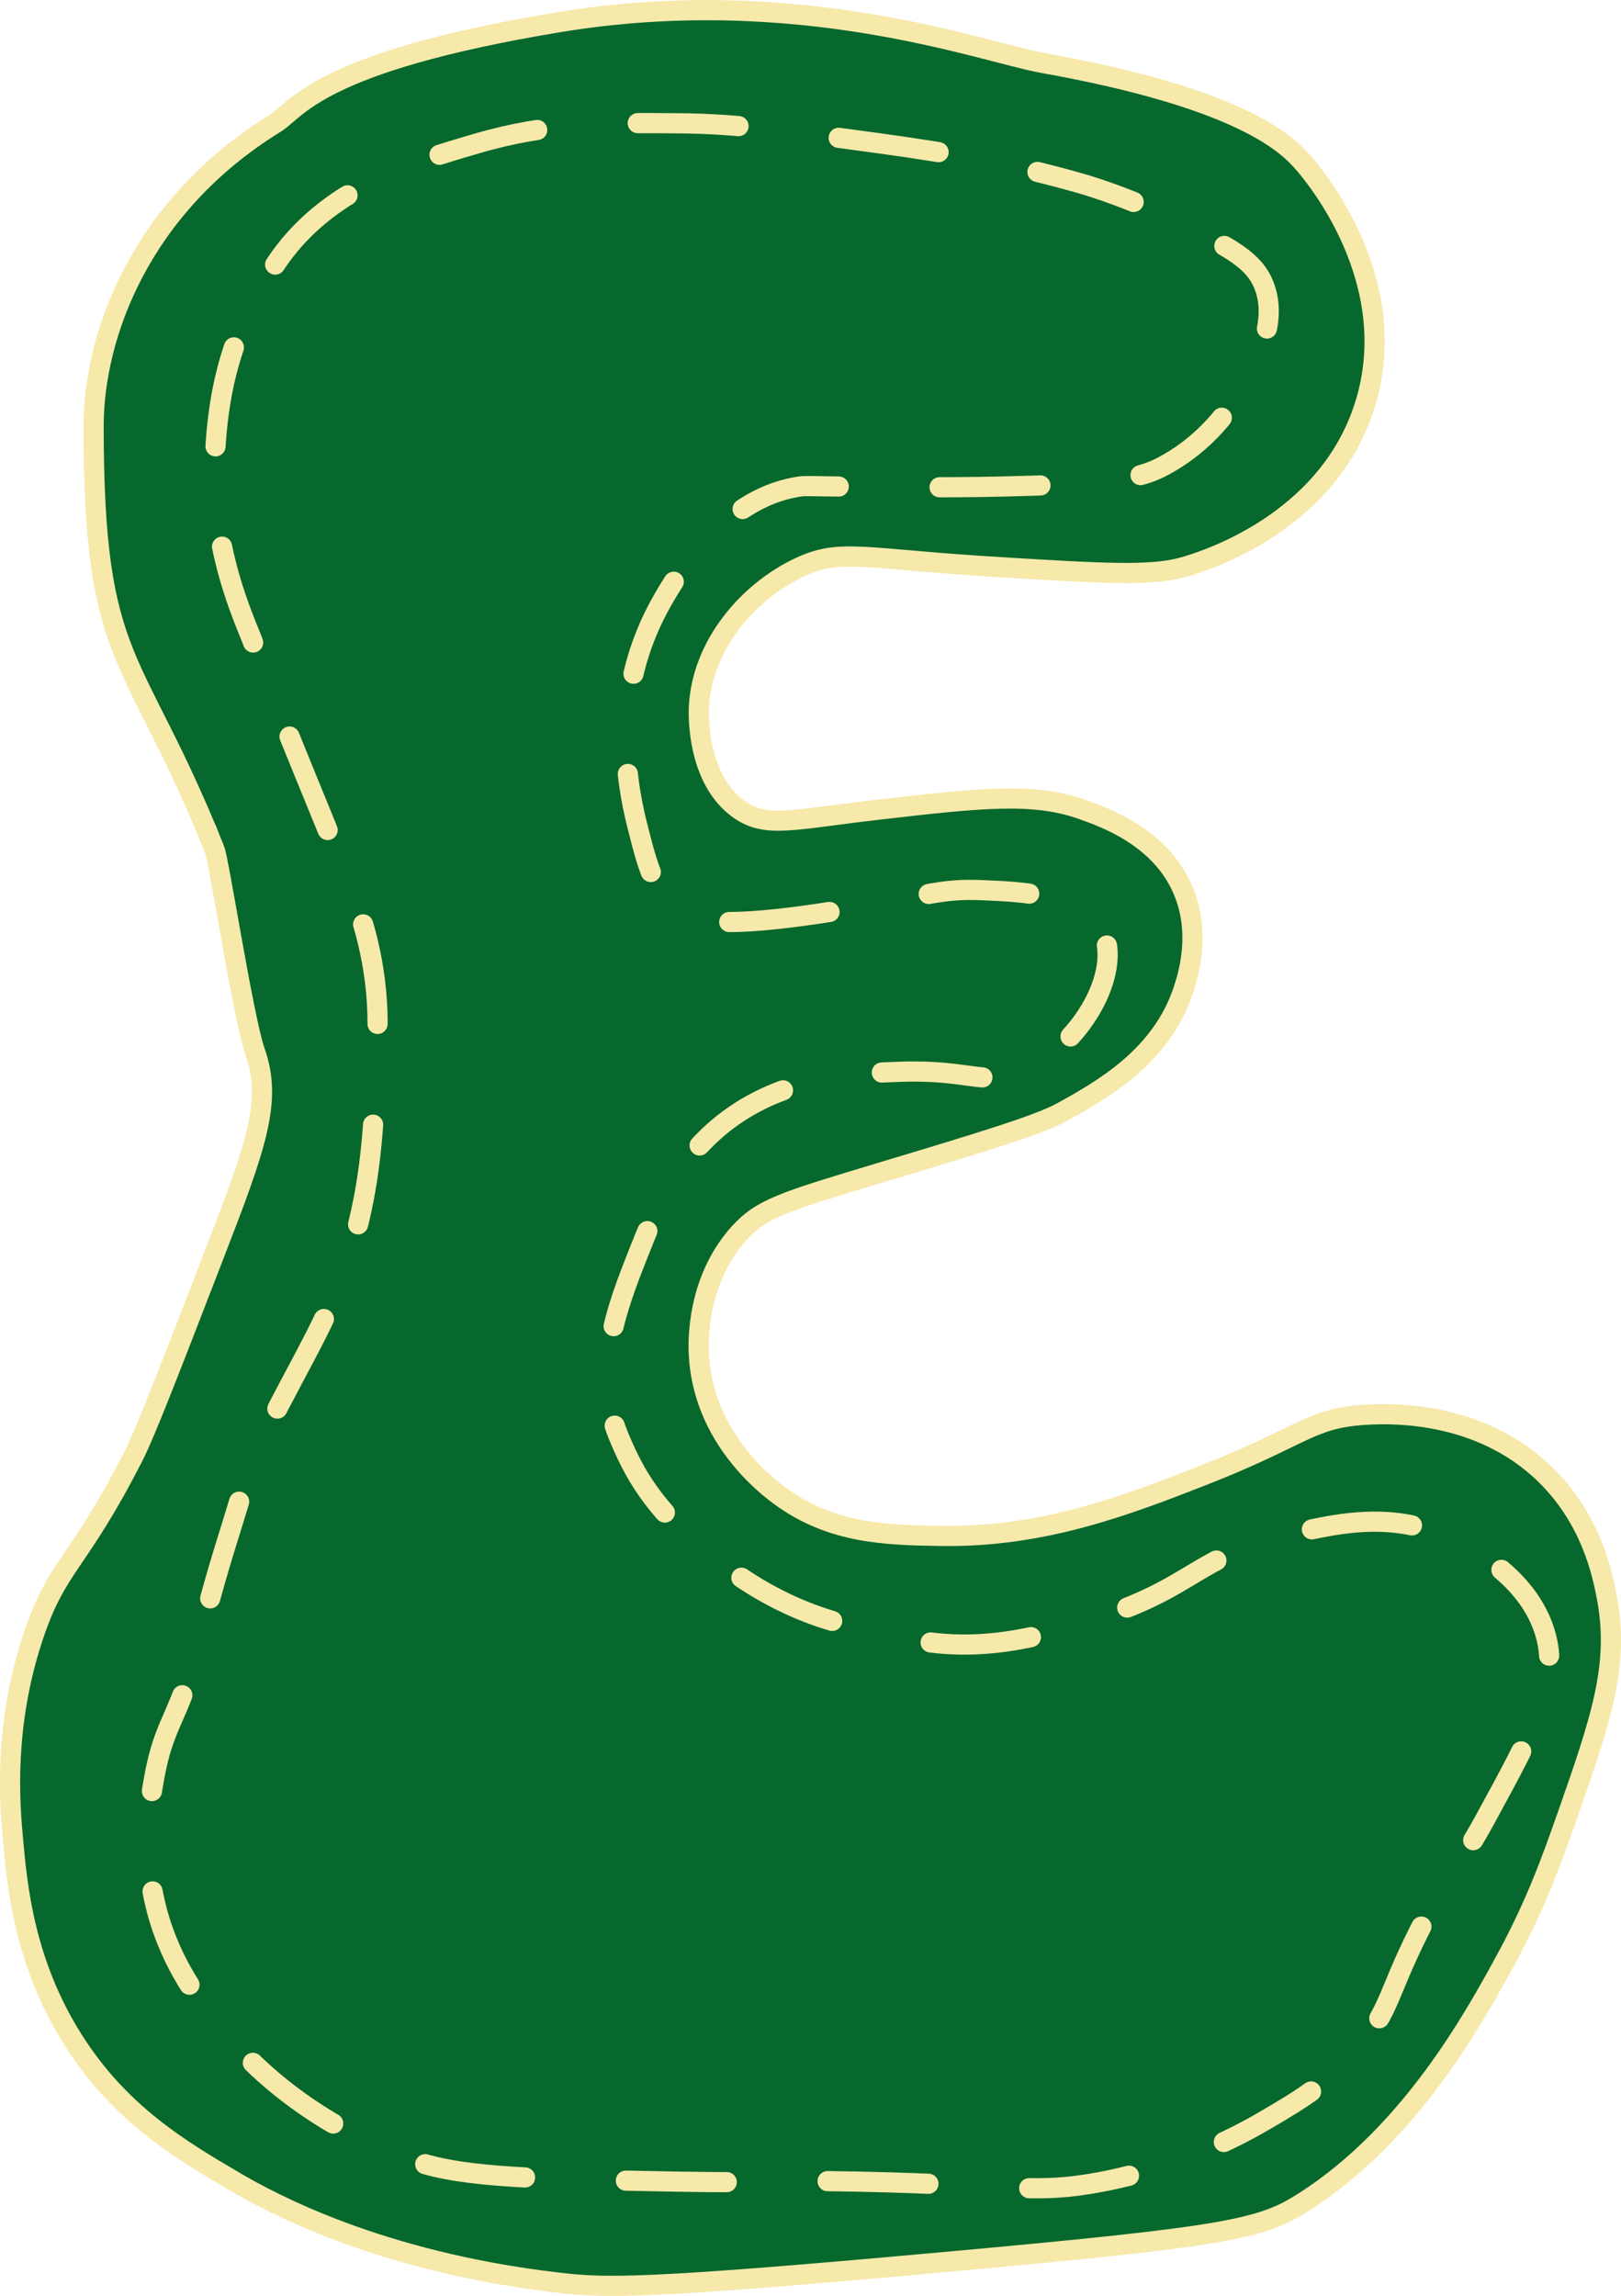
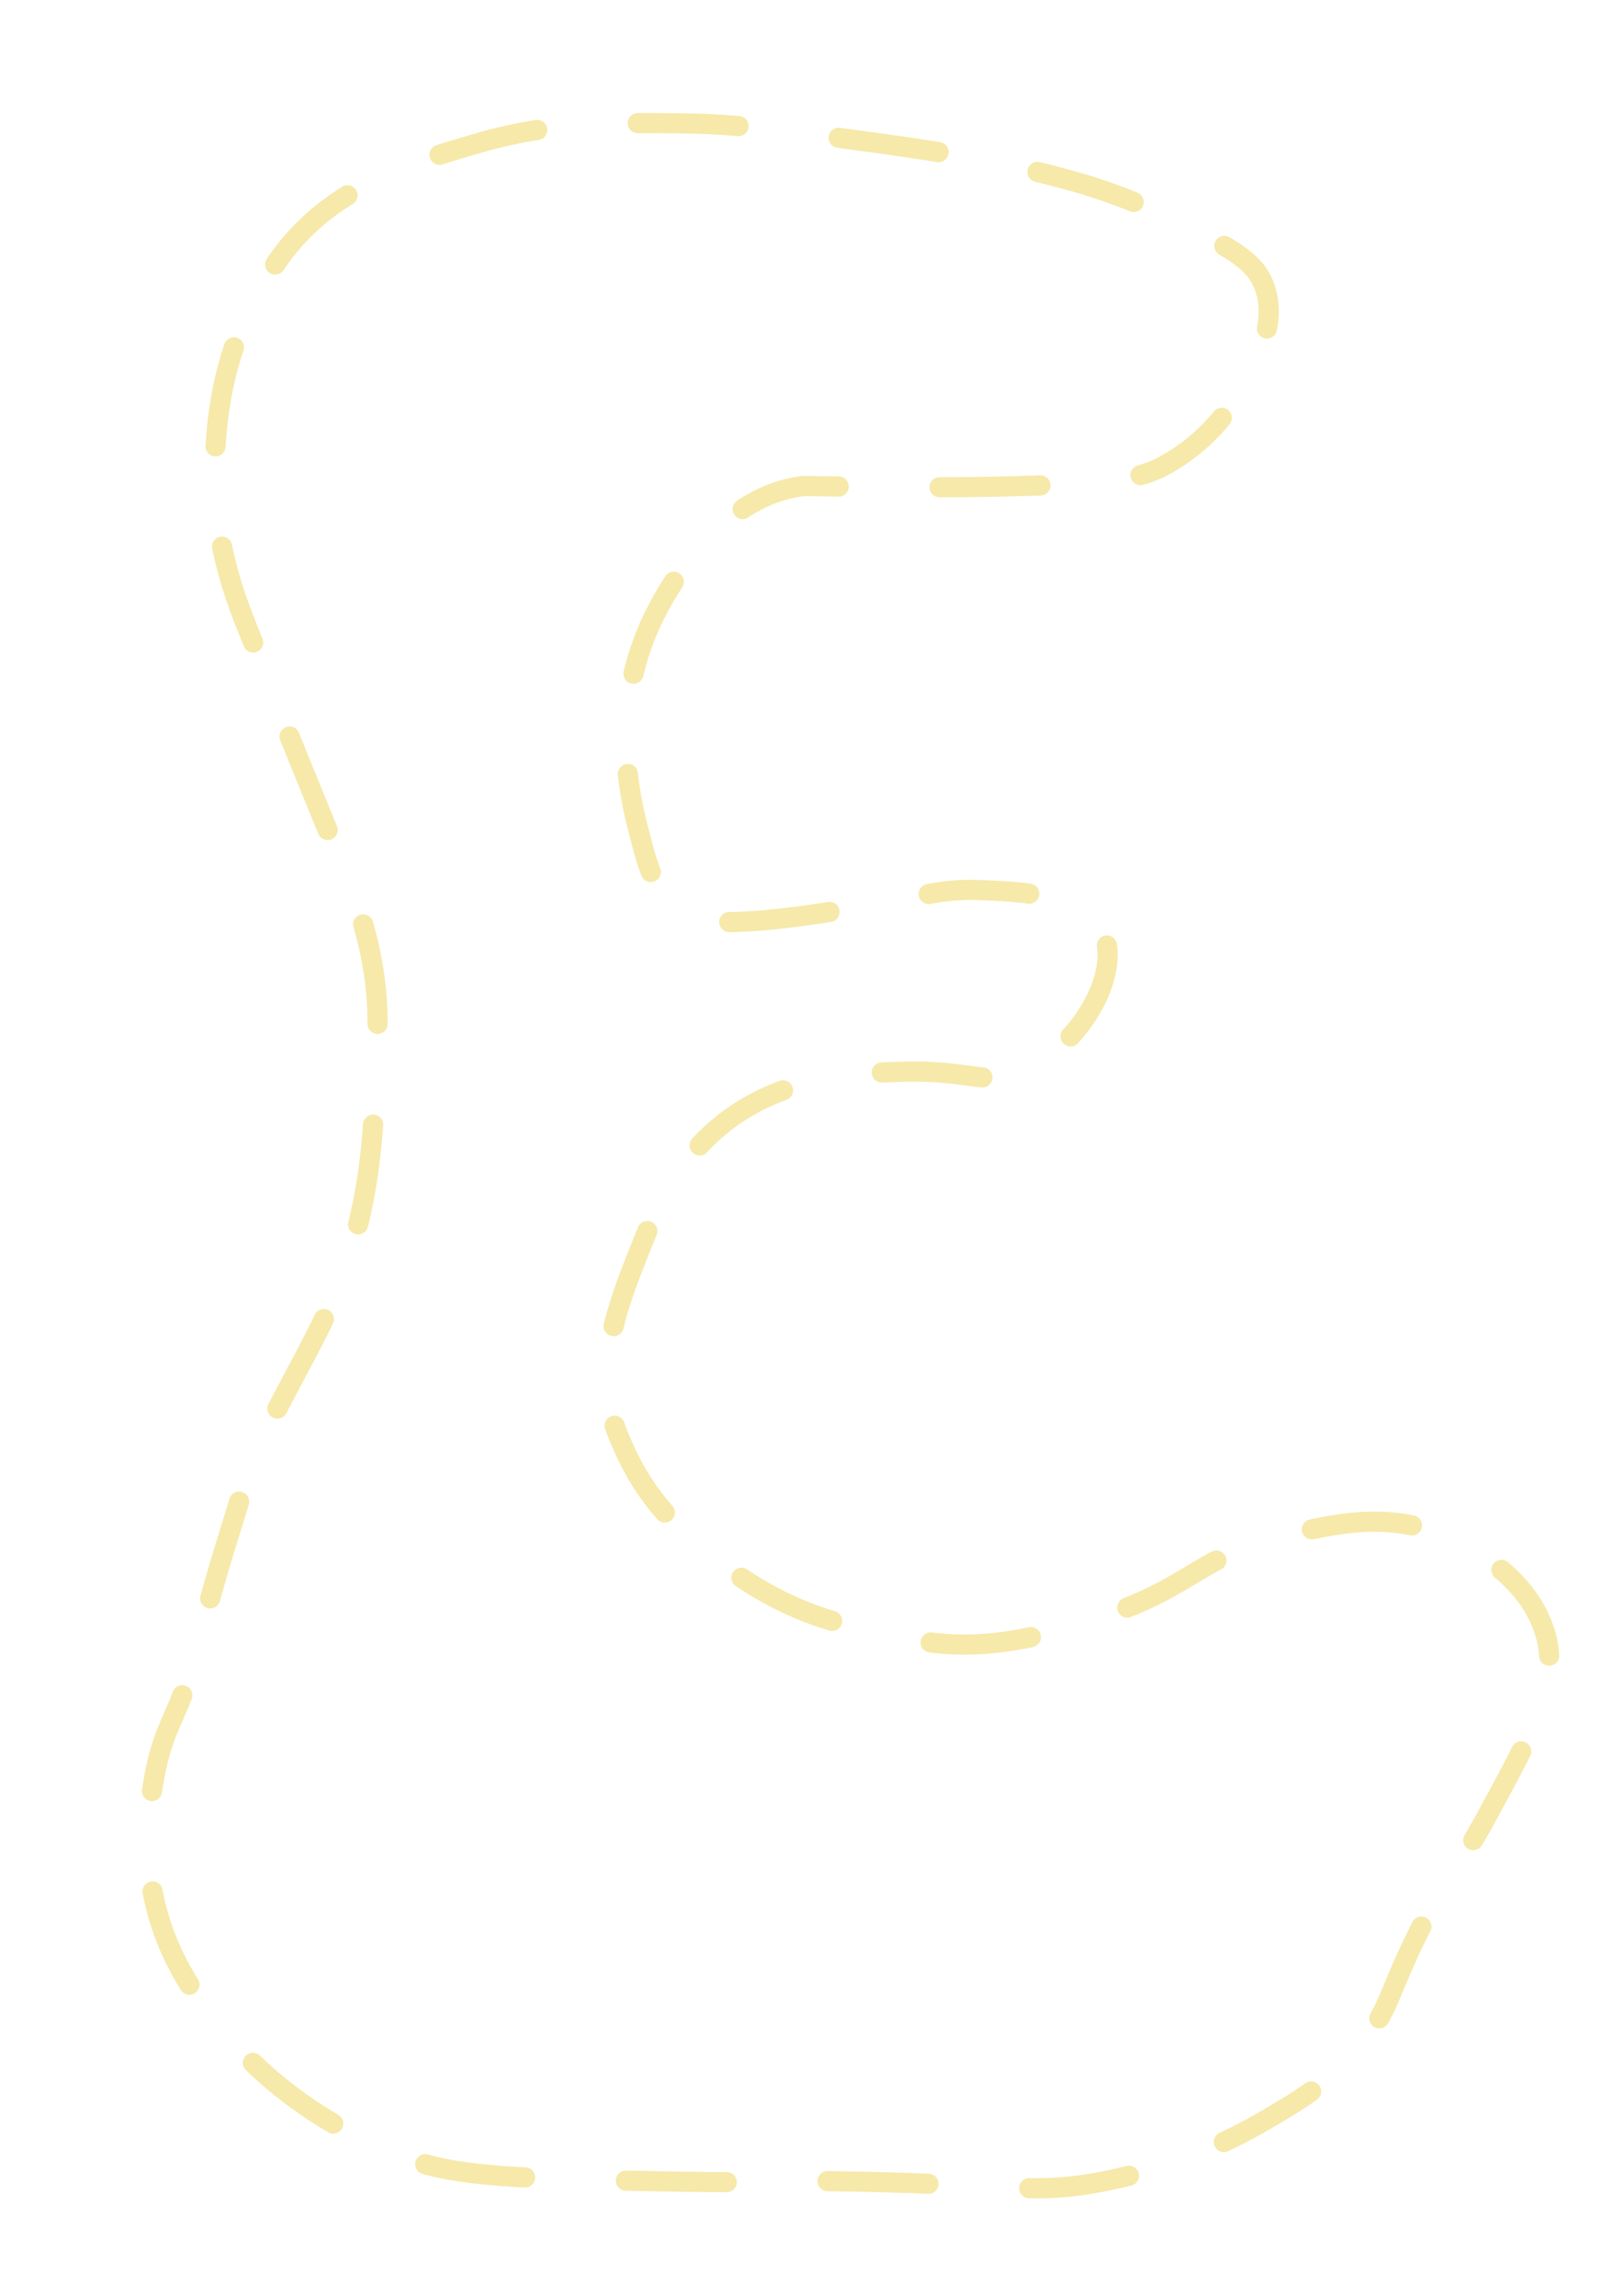
<svg xmlns="http://www.w3.org/2000/svg" id="Layer_2" data-name="Layer 2" viewBox="0 0 80.35 113.77">
  <defs>
    <style>
      .cls-1 {
        fill: #06682d;
      }

      .cls-1, .cls-2 {
        stroke: #f6e9aa;
        stroke-miterlimit: 10;
      }

      .cls-2 {
        fill: none;
      }
    </style>
  </defs>
  <g id="Layer_6" data-name="Layer 6">
-     <path class="cls-1" d="M10.64,42.11c-4-10-6-9-6-21,0-4.47,2.31-10.88,9-15,1.11-.68,2.09-3.02,14-5s21.11,1.48,24,2c9.99,1.78,12.21,4.08,13,5,.37,.43,4.99,5.76,3,12-1.87,5.89-8.07,7.74-9,8-1.59,.45-4.06,.3-9,0-6.86-.41-7.95-.96-10,0-2.49,1.16-4.88,3.83-5,7-.01,.36-.08,3.53,2,5,1.35,.95,2.63,.5,7,0,5.04-.58,7.6-.85,10,0,1.13,.4,3.88,1.37,5,4,.94,2.21,.21,4.36,0,5-1.09,3.24-3.97,4.88-6,6-1.13,.62-3.77,1.43-9,3-4.81,1.45-5.89,1.77-7,3-2.13,2.36-2.03,5.45-2,6,.21,4.19,3.45,6.59,4,7,2.54,1.88,5.23,1.96,8,2,5.02,.08,9.12-1.48,13-3,4.96-1.94,5.28-2.83,8-3,.96-.06,5.62-.34,9,3,2.23,2.2,2.78,4.86,3,6,.65,3.36-.25,6.02-2,11-.69,1.95-1.48,4.21-3,7-1.54,2.82-4.7,8.62-10,12-2.1,1.34-3.59,1.7-18,3-14.75,1.34-16.65,1.28-19,1-8.92-1.04-14.29-4-16-5-2.75-1.61-5.71-3.39-8-7-2.44-3.84-2.79-7.65-3-10-.16-1.75-.47-5.57,1-10,1.2-3.61,2.2-3.5,5-9,.56-1.11,1.71-4.07,4-10,2.09-5.4,2.86-7.57,2-10-.57-1.62-1.78-9.45-2-10Z" />
    <path class="cls-2" stroke-dasharray="5,5" stroke-linecap="round" d="M13.64,13.11c2.52-3.82,6.78-5.06,10-6,3.59-1.05,6.5-1.03,10-1,2.84,.02,5.22,.35,10,1,3.71,.51,6.71,1.05,10,2,.31,.09,2.43,.71,5,2,2.33,1.17,3.51,1.78,4,3,.74,1.82-.35,3.8-1,5-.58,1.06-1.8,2.83-4,4-1.56,.83-3.71,.89-8,1-2.77,.07-6.78,.02-8,0-1.71-.02-1.73-.04-2,0-4.1,.6-6.51,5.1-7,6-2.58,4.81-1.38,9.5-1,11,.46,1.81,.8,3.13,2,4,.71,.52,1.88,.99,8,0,4.17-.67,4.84-1.09,7-1,2.02,.08,5.1,.21,6,2,1.04,2.08-1.15,5.83-4,7-1.81,.74-2.52-.12-6,0-1.99,.07-5.18,.17-8,2-3.01,1.95-4.18,4.93-5,7-1.01,2.56-2.3,5.84-1,9,.71,1.71,1.81,4.17,6,7,3.51,2.38,6.27,2.57,8,3,3.98,1,7.51-.17,10-1,4.58-1.52,4.65-2.94,9-4,2.49-.61,5.17-1.22,8,0,.55,.24,4.15,1.74,5,5,.61,2.36-.59,4.58-3,9-1.38,2.53-1.61,2.32-3,5-1.79,3.44-1.65,4.24-3,6-1.5,1.95-3.18,2.94-5,4-3.24,1.89-6.25,2.66-8,3-3.37,.65-4.4,.16-12,0-4.65-.1-3.99,.09-9,0-7.05-.13-10.58-.19-13-1-1.51-.5-6.39-2.32-10-7-.92-1.19-2.37-3.11-3-6-.58-2.64-.21-4.84,0-6,.49-2.73,1.19-2.93,2-6,1.01-3.8,1.09-4.07,2-7,.83-2.67,.62-2.53,3-7,1.3-2.44,2.28-4.29,3-7,.77-2.89,.88-5.45,1-8,.08-1.79,.12-2.71,0-4-.27-2.76-1.06-4.7-2-7-2.55-6.24-3.83-9.37-4-10-.21-.79-2.11-4.31-2-9,.11-4.39,1.18-7.23,3-10Z" />
  </g>
</svg>